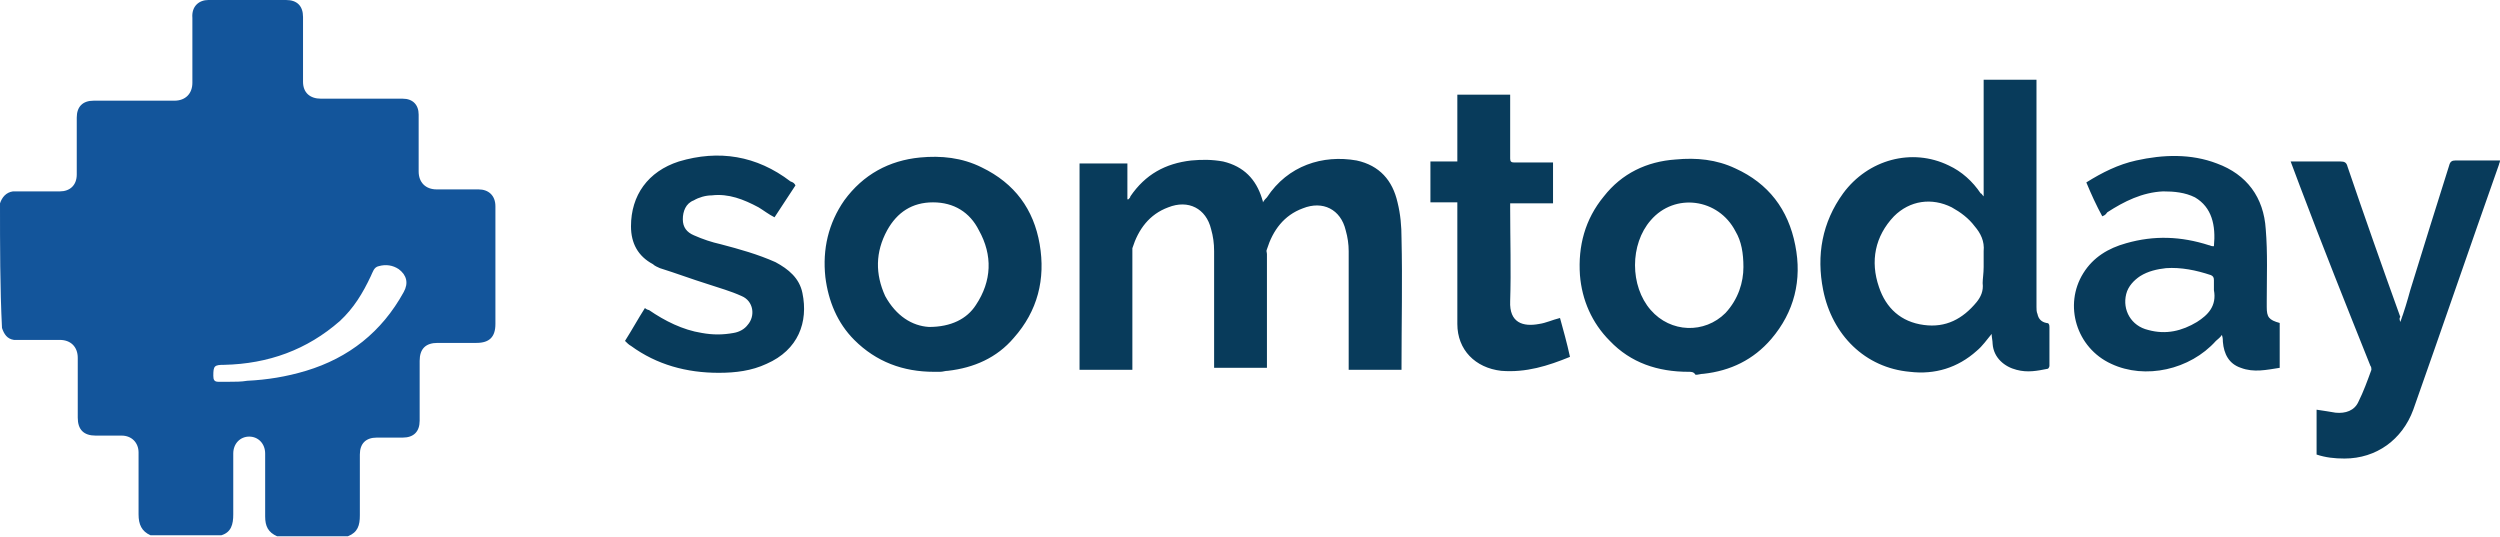
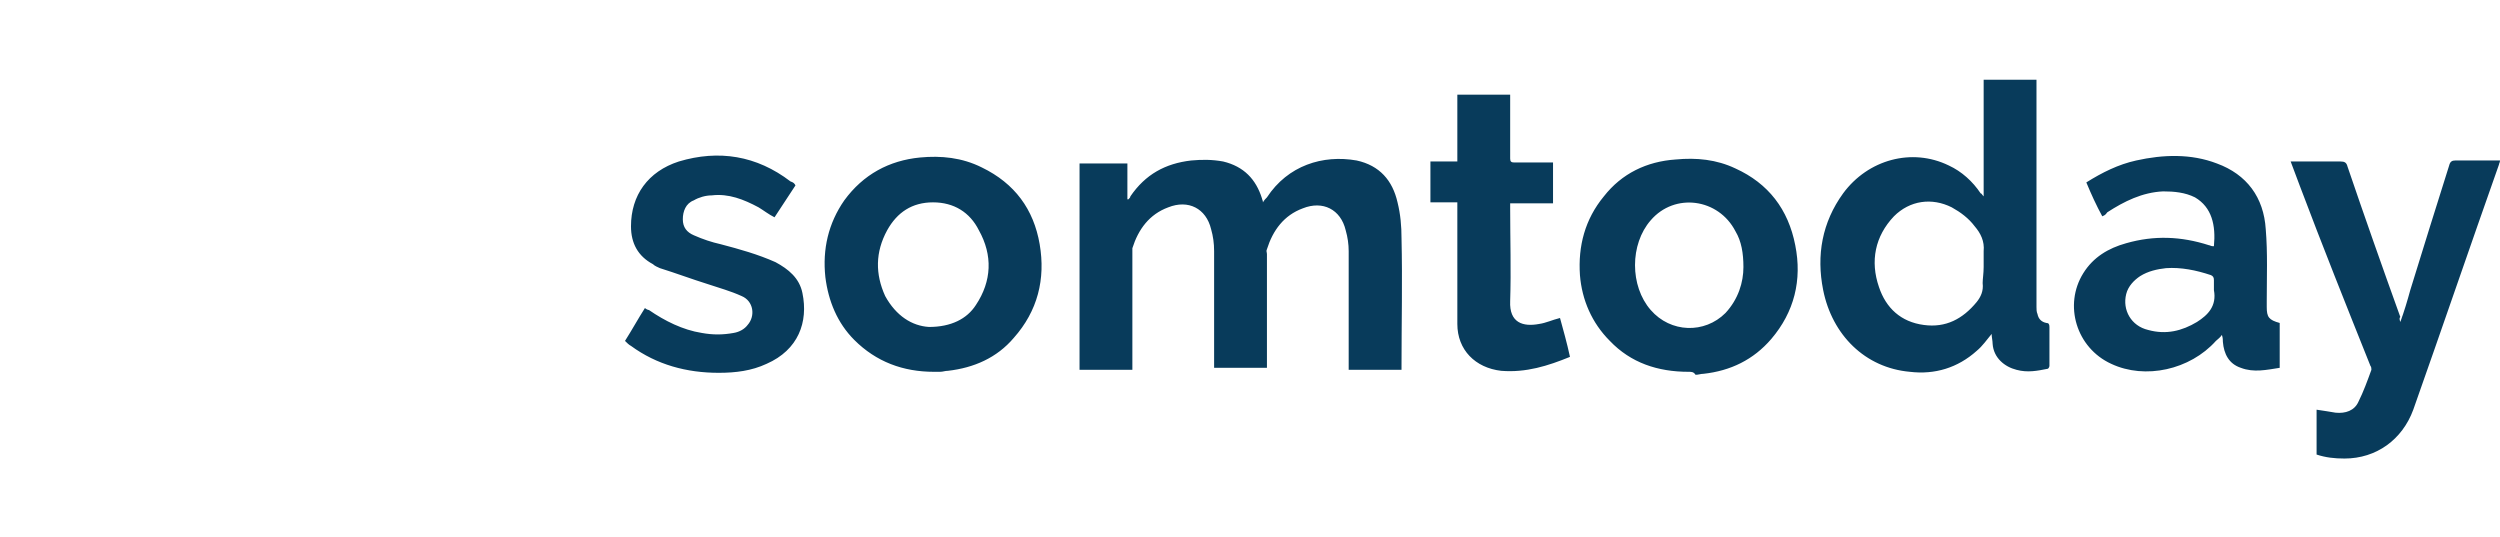
<svg xmlns="http://www.w3.org/2000/svg" version="1.1" id="Layer_1" x="0" y="0" viewBox="0 0 250.8 53.9" xml:space="preserve">
-   <path d="M0 20.4c.2-.6.6-1.1 1.3-1.2H6c1 0 1.7-.6 1.7-1.7v-5.7c0-1.1.6-1.7 1.7-1.7h8.1c1.1 0 1.8-.7 1.8-1.8V1.8C19.2.6 20 0 20.9 0h7.8c1.1 0 1.7.6 1.7 1.7v6.5c0 1.1.7 1.7 1.8 1.7h8.2c1 0 1.6.6 1.6 1.6v5.7c0 1.1.7 1.8 1.8 1.8H48c1 0 1.7.6 1.7 1.7v11.8c0 1.3-.6 1.9-1.9 1.9h-3.9c-1.2 0-1.8.6-1.8 1.8v6c0 1.1-.6 1.7-1.7 1.7h-2.6c-1.1 0-1.7.6-1.7 1.7v6.1c0 1-.2 1.7-1.2 2.1h-7.1c-.9-.4-1.2-1-1.2-2v-6.3c0-1-.7-1.7-1.6-1.7-.9 0-1.6.7-1.6 1.7v6.1c0 1-.2 1.8-1.2 2.1h-7.1c-.9-.4-1.2-1.1-1.2-2.1v-6.2c0-1-.7-1.7-1.7-1.7H9.6c-1.2 0-1.8-.6-1.8-1.8v-6c0-1.1-.7-1.8-1.8-1.8H1.4c-.7-.1-1-.6-1.2-1.2-.2-4-.2-8.3-.2-12.5zm23 17.9c.6 0 1.2 0 1.8-.1 2-.1 3.9-.4 5.9-1 4.3-1.3 7.6-3.9 9.8-7.9.5-.9.3-1.7-.5-2.3-.6-.4-1.3-.5-2-.3-.5.1-.6.6-.8 1-.8 1.7-1.7 3.2-3.1 4.5-3.3 2.9-7.2 4.3-11.6 4.4-1 0-1.1.1-1.1 1.1 0 .4.1.6.5.6H23z" fill="#13559b" />
  <path d="M127.1 36.9h-5.3V25.2c0-.8-.1-1.5-.3-2.2-.5-2.1-2.3-3-4.3-2.2-1.9.7-3 2.2-3.6 4.1v12.2h-5.3V16.4h4.8V20h.1c.1-.1.2-.2.2-.3 1.5-2.2 3.5-3.3 6.1-3.6 1.1-.1 2.1-.1 3.2.1 2.1.5 3.3 1.8 3.9 3.7 0 .1.1.2.1.4.1-.2.3-.4.4-.5 2.1-3.2 5.6-4.3 9-3.7 2.3.5 3.6 2 4.1 4.2.3 1.2.4 2.4.4 3.6.1 4.3 0 8.5 0 12.8v.4h-5.3V25.2c0-.7-.1-1.4-.3-2.1-.5-2.1-2.3-3-4.3-2.2-1.9.7-3 2.2-3.6 4.1-.1.2 0 .3 0 .5v11.4zM199 19.7V8h5.3v22.8c0 .2 0 .5.1.7.1.5.4.8.9.9.2 0 .3.1.3.4v3.9c0 .1-.1.3-.2.3-1 .2-2 .4-3.1.1-1.2-.3-2.3-1.2-2.4-2.6 0-.3-.1-.7-.1-1-.5.6-.9 1.2-1.5 1.7-1.9 1.7-4.2 2.4-6.7 2.1-4.5-.4-7.8-3.7-8.7-8.2-.7-3.5-.1-6.8 2-9.7 2.5-3.4 6.9-4.6 10.6-2.8 1.3.6 2.4 1.6 3.2 2.8.1 0 .1.1.3.3zm0 7.1v-1.6c.1-1-.3-1.8-.9-2.5-.6-.8-1.4-1.4-2.3-1.9-2-1-4.2-.7-5.8.9-1.9 2-2.4 4.5-1.5 7.1.7 2.1 2.2 3.5 4.5 3.8 2.2.3 3.9-.6 5.3-2.3.4-.5.7-1.1.6-1.9 0-.4.1-1 .1-1.6zm-29.6 10.5c-3.1 0-5.8-.9-7.9-3.1-1.8-1.8-2.8-4.1-3-6.6-.2-2.9.5-5.6 2.4-7.9 1.8-2.3 4.3-3.5 7.2-3.7 2.1-.2 4.1 0 6 .9 3.3 1.5 5.3 4.1 6 7.7.7 3.5-.1 6.7-2.4 9.4-1.8 2.1-4.1 3.2-6.8 3.5-.3 0-.5.1-.8.1-.2-.3-.4-.3-.7-.3zm5.5-10.5c0-1.4-.2-2.6-.8-3.6-1.7-3.3-6.1-3.9-8.5-1.1-2.1 2.4-2.1 6.6 0 9 2 2.3 5.4 2.4 7.5.3 1.3-1.4 1.8-3.1 1.8-4.6zM93.7 37.3c-3.1 0-5.8-1-8-3.2-1.7-1.7-2.6-3.9-2.9-6.3-.3-2.8.3-5.4 1.9-7.7 1.9-2.6 4.5-4 7.6-4.3 2.1-.2 4.2 0 6.2 1 3.3 1.6 5.2 4.2 5.8 7.7.6 3.5-.2 6.7-2.6 9.4-1.7 2-4 3-6.6 3.3-.3 0-.5.1-.8.1h-.6zm-.5-4.5c2.2 0 3.8-.8 4.7-2.2 1.6-2.4 1.7-5 .3-7.5-.9-1.8-2.5-2.8-4.6-2.8-2.1 0-3.6 1-4.6 2.8-1.2 2.2-1.2 4.4-.2 6.6 1.1 2 2.7 3 4.4 3.1zm117.7-11.1c-.6-1.1-1.1-2.2-1.6-3.4 1.6-1 3.2-1.8 5-2.2 2.7-.6 5.5-.7 8.1.3 3 1.1 4.7 3.4 4.9 6.6.2 2.4.1 4.8.1 7.2v.6c0 1 .2 1.3 1.3 1.6v4.5c-1.3.2-2.6.5-3.9 0-1.2-.4-1.7-1.4-1.8-2.6 0-.2 0-.4-.1-.7-.2.3-.4.4-.6.6-2.6 2.9-7.1 3.9-10.5 2.3-3.5-1.6-4.8-5.9-2.8-9.1 1-1.6 2.5-2.5 4.3-3 2.8-.8 5.5-.7 8.3.2.1 0 .2.1.4.1h.1c.2-2.1-.2-3.9-1.9-4.9-1-.5-2.1-.6-3.2-.6-2.1.1-3.9 1-5.6 2.1-.2.3-.3.3-.5.4zm11.2 7.4v-1c0-.3-.1-.4-.3-.5-1.5-.5-3-.8-4.5-.7-.9.1-1.8.3-2.6.8-.6.4-1.2 1-1.4 1.8-.4 1.6.5 3.2 2.2 3.6 1.8.5 3.4.1 4.9-.8 1.1-.7 2-1.6 1.7-3.2 0 .1 0 .1 0 0zm18.7 3.2c.4-1.1.7-2.1 1-3.2 1.3-4.2 2.6-8.4 3.9-12.5.1-.4.3-.5.6-.5h4.5c0 .2-.1.3-.1.4-2.9 8.2-5.7 16.4-8.6 24.6-1.1 3-3.7 4.9-6.9 4.9-1 0-1.9-.1-2.8-.4v-4.5c.7.1 1.3.2 1.9.3 1 .1 1.9-.2 2.3-1.1.5-1 .9-2.1 1.3-3.2 0-.1 0-.3-.1-.4-2.4-6-4.8-12-7.1-18.1l-.9-2.4h5c.4 0 .6.1.7.5 1.7 5 3.5 10.1 5.3 15.1-.1.1-.1.2 0 .5zm-161-13.7c-.7 1.1-1.4 2.1-2.1 3.2-.6-.3-1.1-.7-1.6-1-1.5-.8-3-1.4-4.7-1.2-.6 0-1.3.2-1.8.5-.8.3-1.1 1.1-1.1 1.9 0 .8.4 1.3 1.1 1.6.9.4 1.8.7 2.7.9 1.9.5 3.7 1 5.5 1.8 1.3.7 2.4 1.6 2.7 3.1.6 2.9-.4 5.7-3.6 7.1-1.5.7-3.1.9-4.8.9-3.2 0-6.2-.8-8.8-2.7-.2-.1-.4-.3-.6-.5.7-1.1 1.3-2.2 2-3.3.1.1.3.2.4.2 1.6 1.1 3.4 2 5.3 2.3 1.1.2 2.1.2 3.2 0 .6-.1 1.1-.4 1.4-.8.8-.9.6-2.4-.6-2.9-1.1-.5-2.2-.8-3.4-1.2-1.6-.5-3.2-1.1-4.8-1.6-.2-.1-.5-.2-.7-.4-1.5-.8-2.2-2.1-2.2-3.8 0-3.1 1.7-5.5 4.8-6.5 4-1.2 7.8-.6 11.2 2 .3.1.4.2.5.4zm77.7 17.2c-2.2.9-4.4 1.6-6.9 1.4-2.6-.3-4.4-2.1-4.4-4.7V20.3h-2.7v-4.1h2.7V9.5h5.3v6.4c0 .3.1.4.4.4h3.9v4.1h-4.3v.5c0 3.1.1 6.2 0 9.3-.1 2.2 1.3 2.6 2.9 2.3.7-.1 1.3-.4 2.1-.6.3 1.1.7 2.5 1 3.9z" fill="#083b5b" />
</svg>